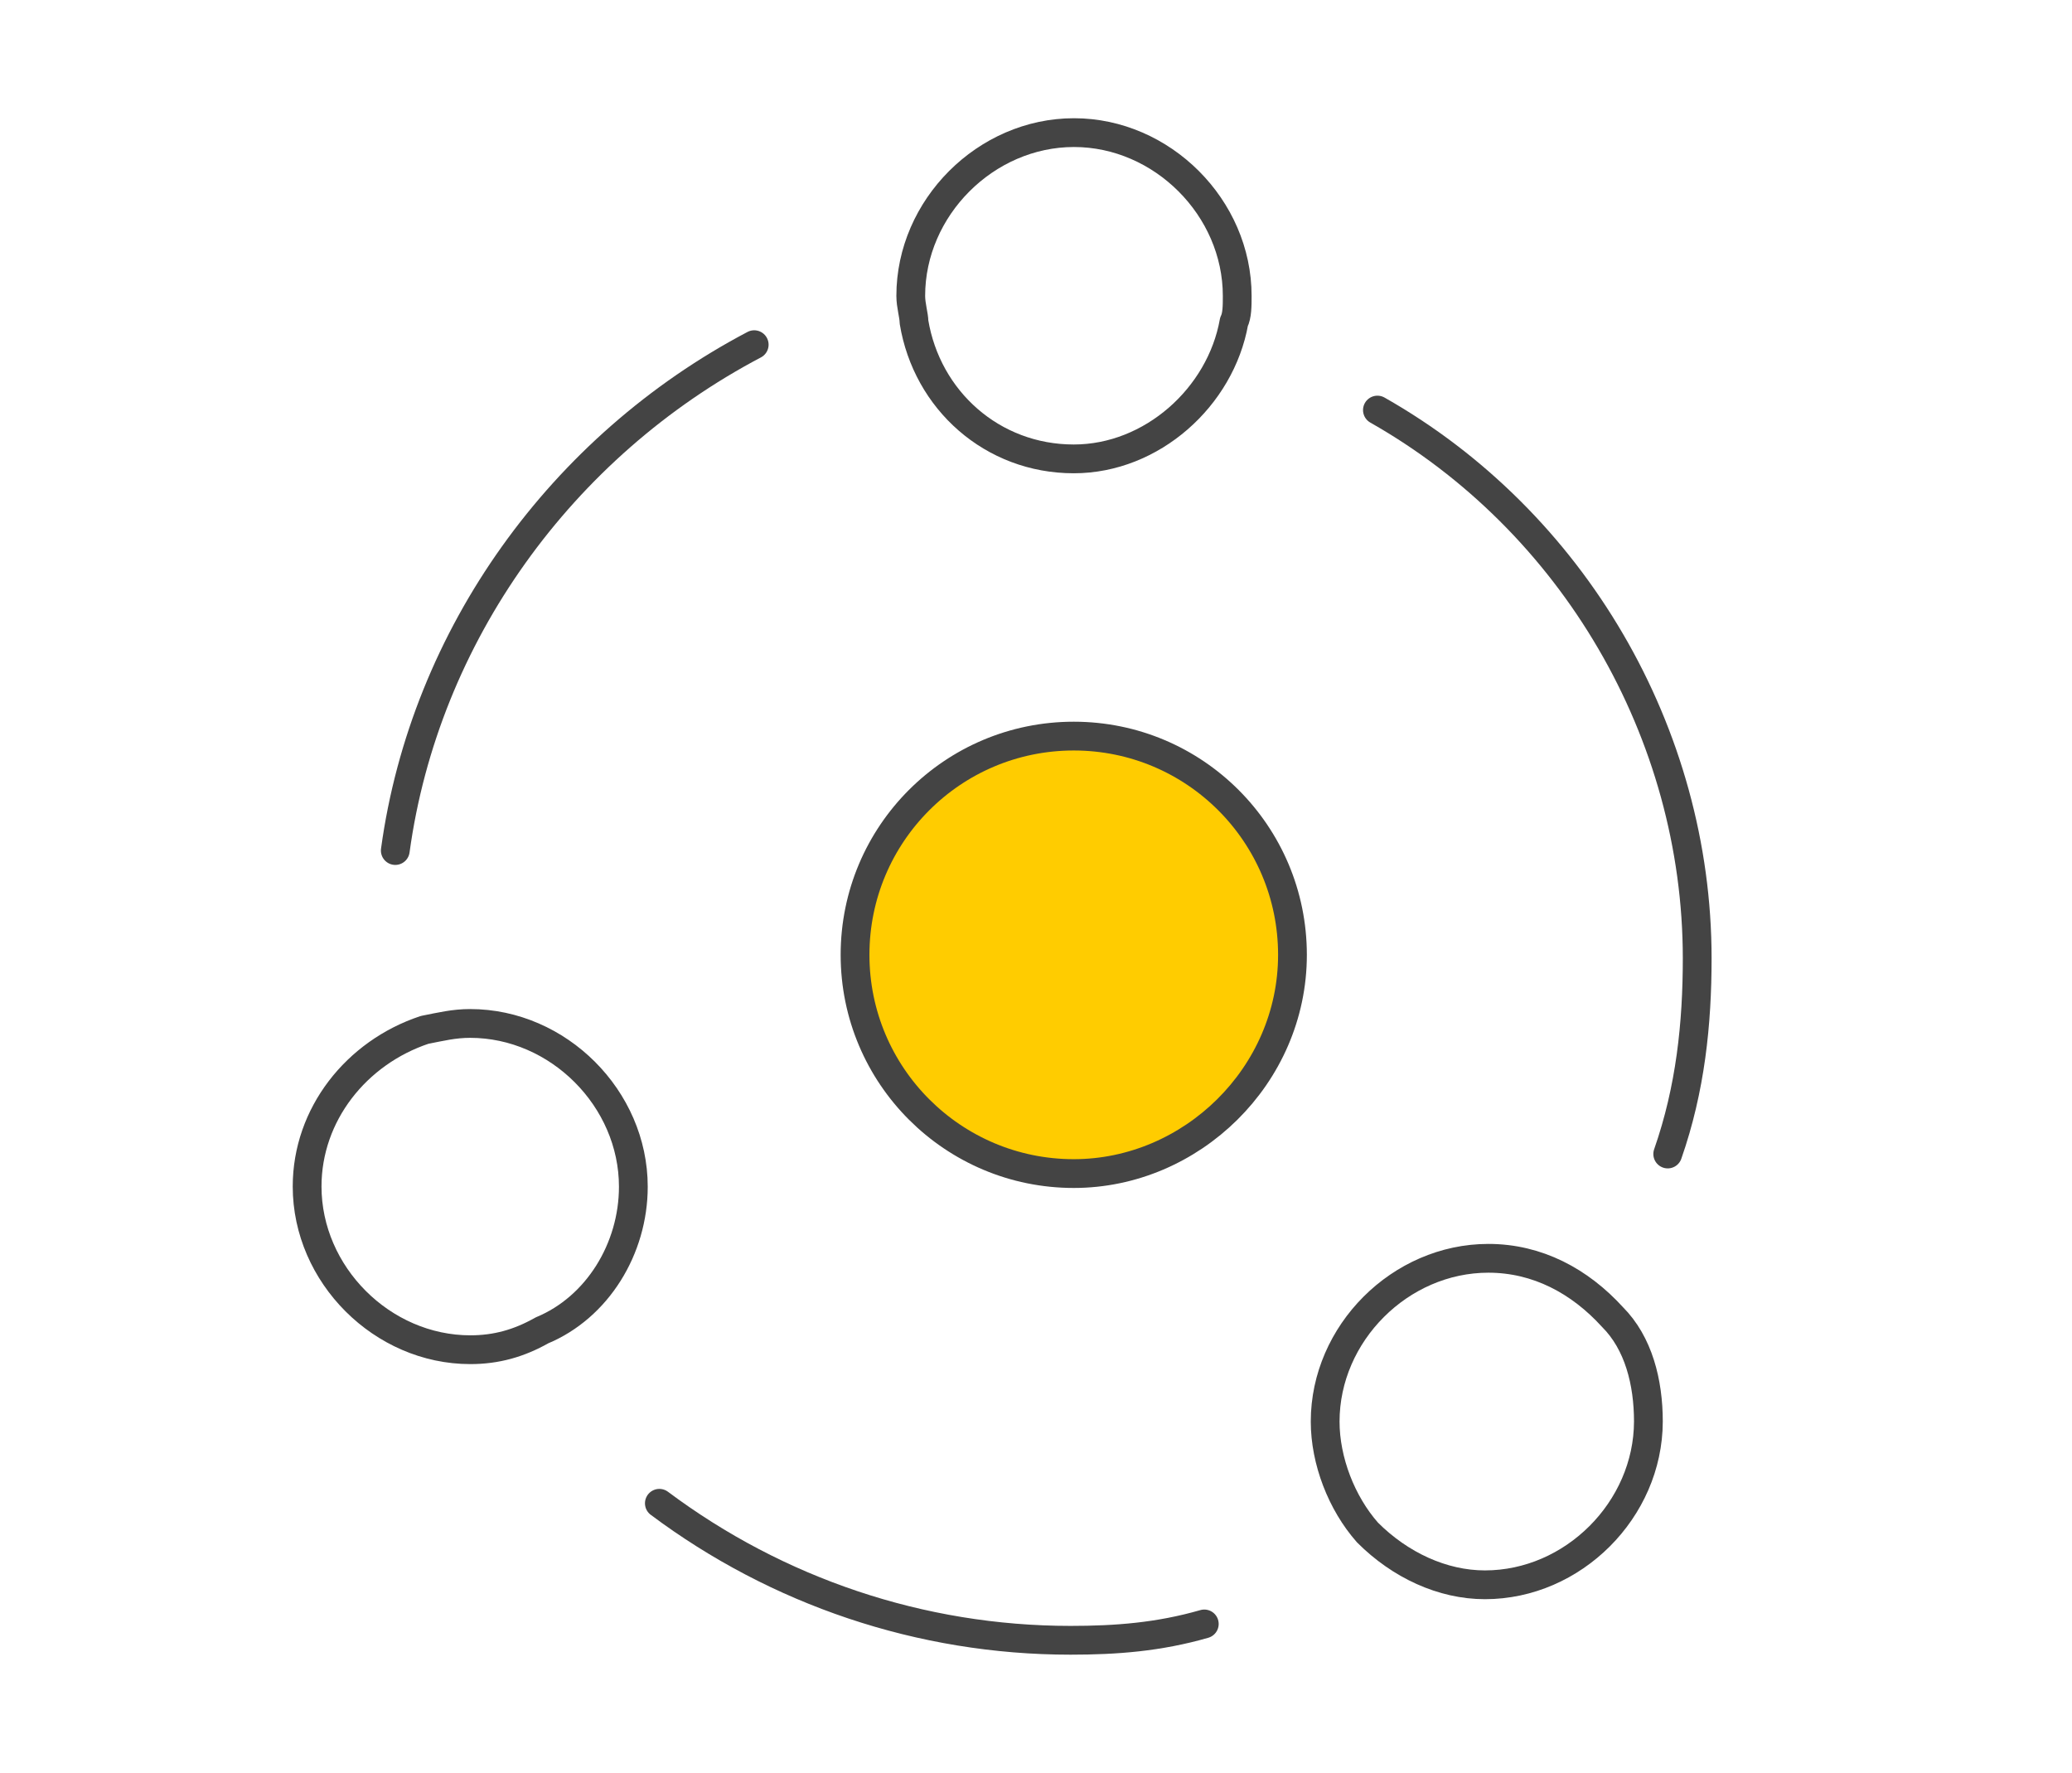
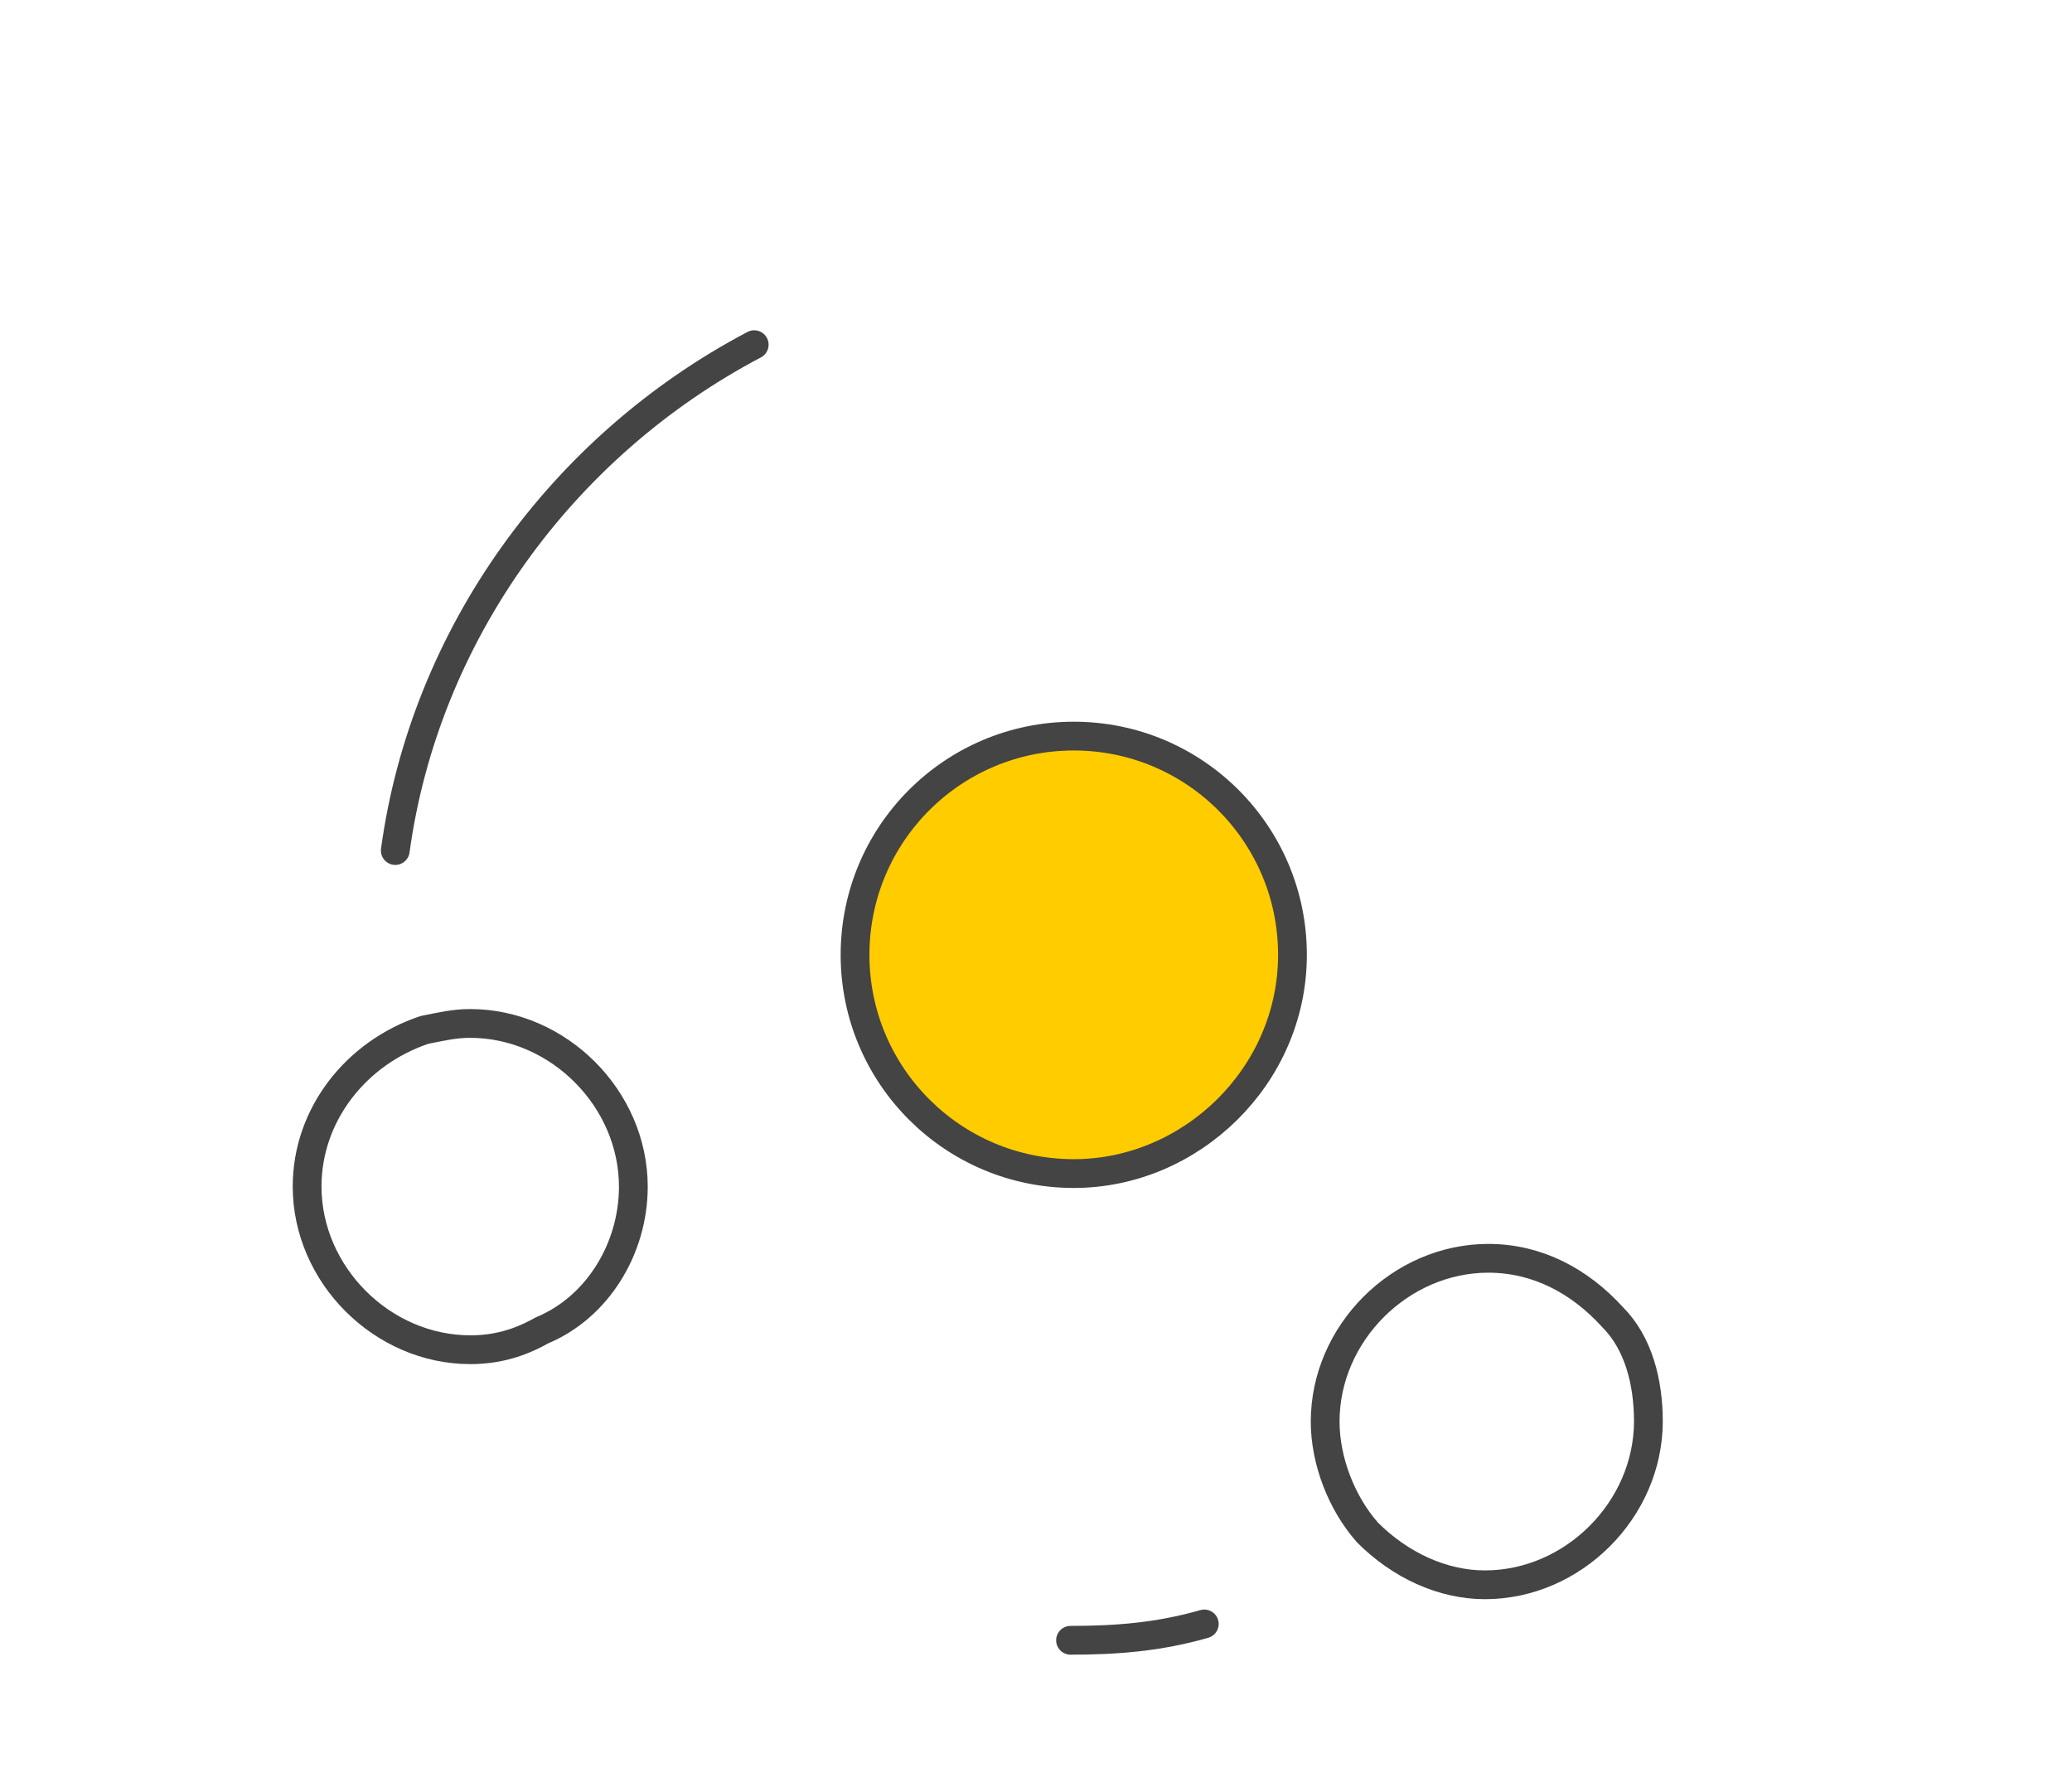
<svg xmlns="http://www.w3.org/2000/svg" version="1.1" id="Ebene_1" x="0px" y="0px" width="90px" height="77px" viewBox="0 0 90 77" style="enable-background:new 0 0 90 77;" xml:space="preserve">
  <style type="text/css">
	.st0{fill:#FFCC00;stroke:#444444;stroke-width:1.25;stroke-linecap:round;stroke-linejoin:round;stroke-miterlimit:10;}
	.st1{fill:none;stroke:#444444;stroke-width:1.25;stroke-linecap:round;stroke-linejoin:round;stroke-miterlimit:10;}
</style>
  <g>
    <g>
      <g>
        <g>
          <g>
            <path class="st0" d="M46.64,50.97c-5.24,0-9.5-4.25-9.5-9.5s4.25-9.5,9.5-9.5s9.5,4.25,9.5,9.5S51.75,50.97,46.64,50.97z" />
          </g>
        </g>
      </g>
    </g>
    <g>
      <g>
        <g>
          <g>
            <path class="st1" d="M64.5,68.83c-1.84,0-3.68-0.85-5.1-2.27c-1.13-1.28-1.84-3.12-1.84-4.82c0-3.83,3.26-7.09,7.09-7.09       c2.13,0,3.97,0.99,5.39,2.55c1.13,1.13,1.56,2.83,1.56,4.54C71.59,65.57,68.33,68.83,64.5,68.83z" />
          </g>
        </g>
      </g>
    </g>
    <g>
      <g>
        <g>
          <g>
-             <path class="st1" d="M46.64,19.93c-3.54,0-6.38-2.55-6.94-5.95c0-0.28-0.14-0.71-0.14-1.13c0-3.83,3.26-7.09,7.09-7.09       s7.09,3.26,7.09,7.09c0,0.43,0,0.85-0.14,1.13C53.02,17.24,50.04,19.93,46.64,19.93z" />
-           </g>
+             </g>
        </g>
      </g>
    </g>
    <g>
      <g>
        <g>
          <g>
            <path class="st1" d="M20.43,58.62c-3.83,0-7.09-3.26-7.09-7.09c0-3.12,2.13-5.81,5.1-6.8c0.71-0.14,1.28-0.28,1.98-0.28       c3.83,0,7.09,3.26,7.09,7.09c0,2.69-1.56,5.24-3.97,6.24C22.55,58.34,21.56,58.62,20.43,58.62z" />
          </g>
        </g>
      </g>
    </g>
    <g>
      <g>
        <g>
          <g>
            <path class="st1" d="M17.17,36.94c1.28-9.35,7.23-17.57,15.59-21.97" />
          </g>
        </g>
      </g>
    </g>
    <g>
      <g>
        <g>
          <g>
-             <path class="st1" d="M52.31,70.53c-1.98,0.57-3.83,0.71-5.81,0.71c-6.52,0-12.75-2.13-17.86-5.95" />
+             <path class="st1" d="M52.31,70.53c-1.98,0.57-3.83,0.71-5.81,0.71" />
          </g>
        </g>
      </g>
    </g>
    <g>
      <g>
        <g>
          <g>
-             <path class="st1" d="M72.44,50.12c0.99-2.83,1.28-5.67,1.28-8.5c0-9.78-5.39-18.99-13.89-23.81" />
-           </g>
+             </g>
        </g>
      </g>
    </g>
  </g>
</svg>